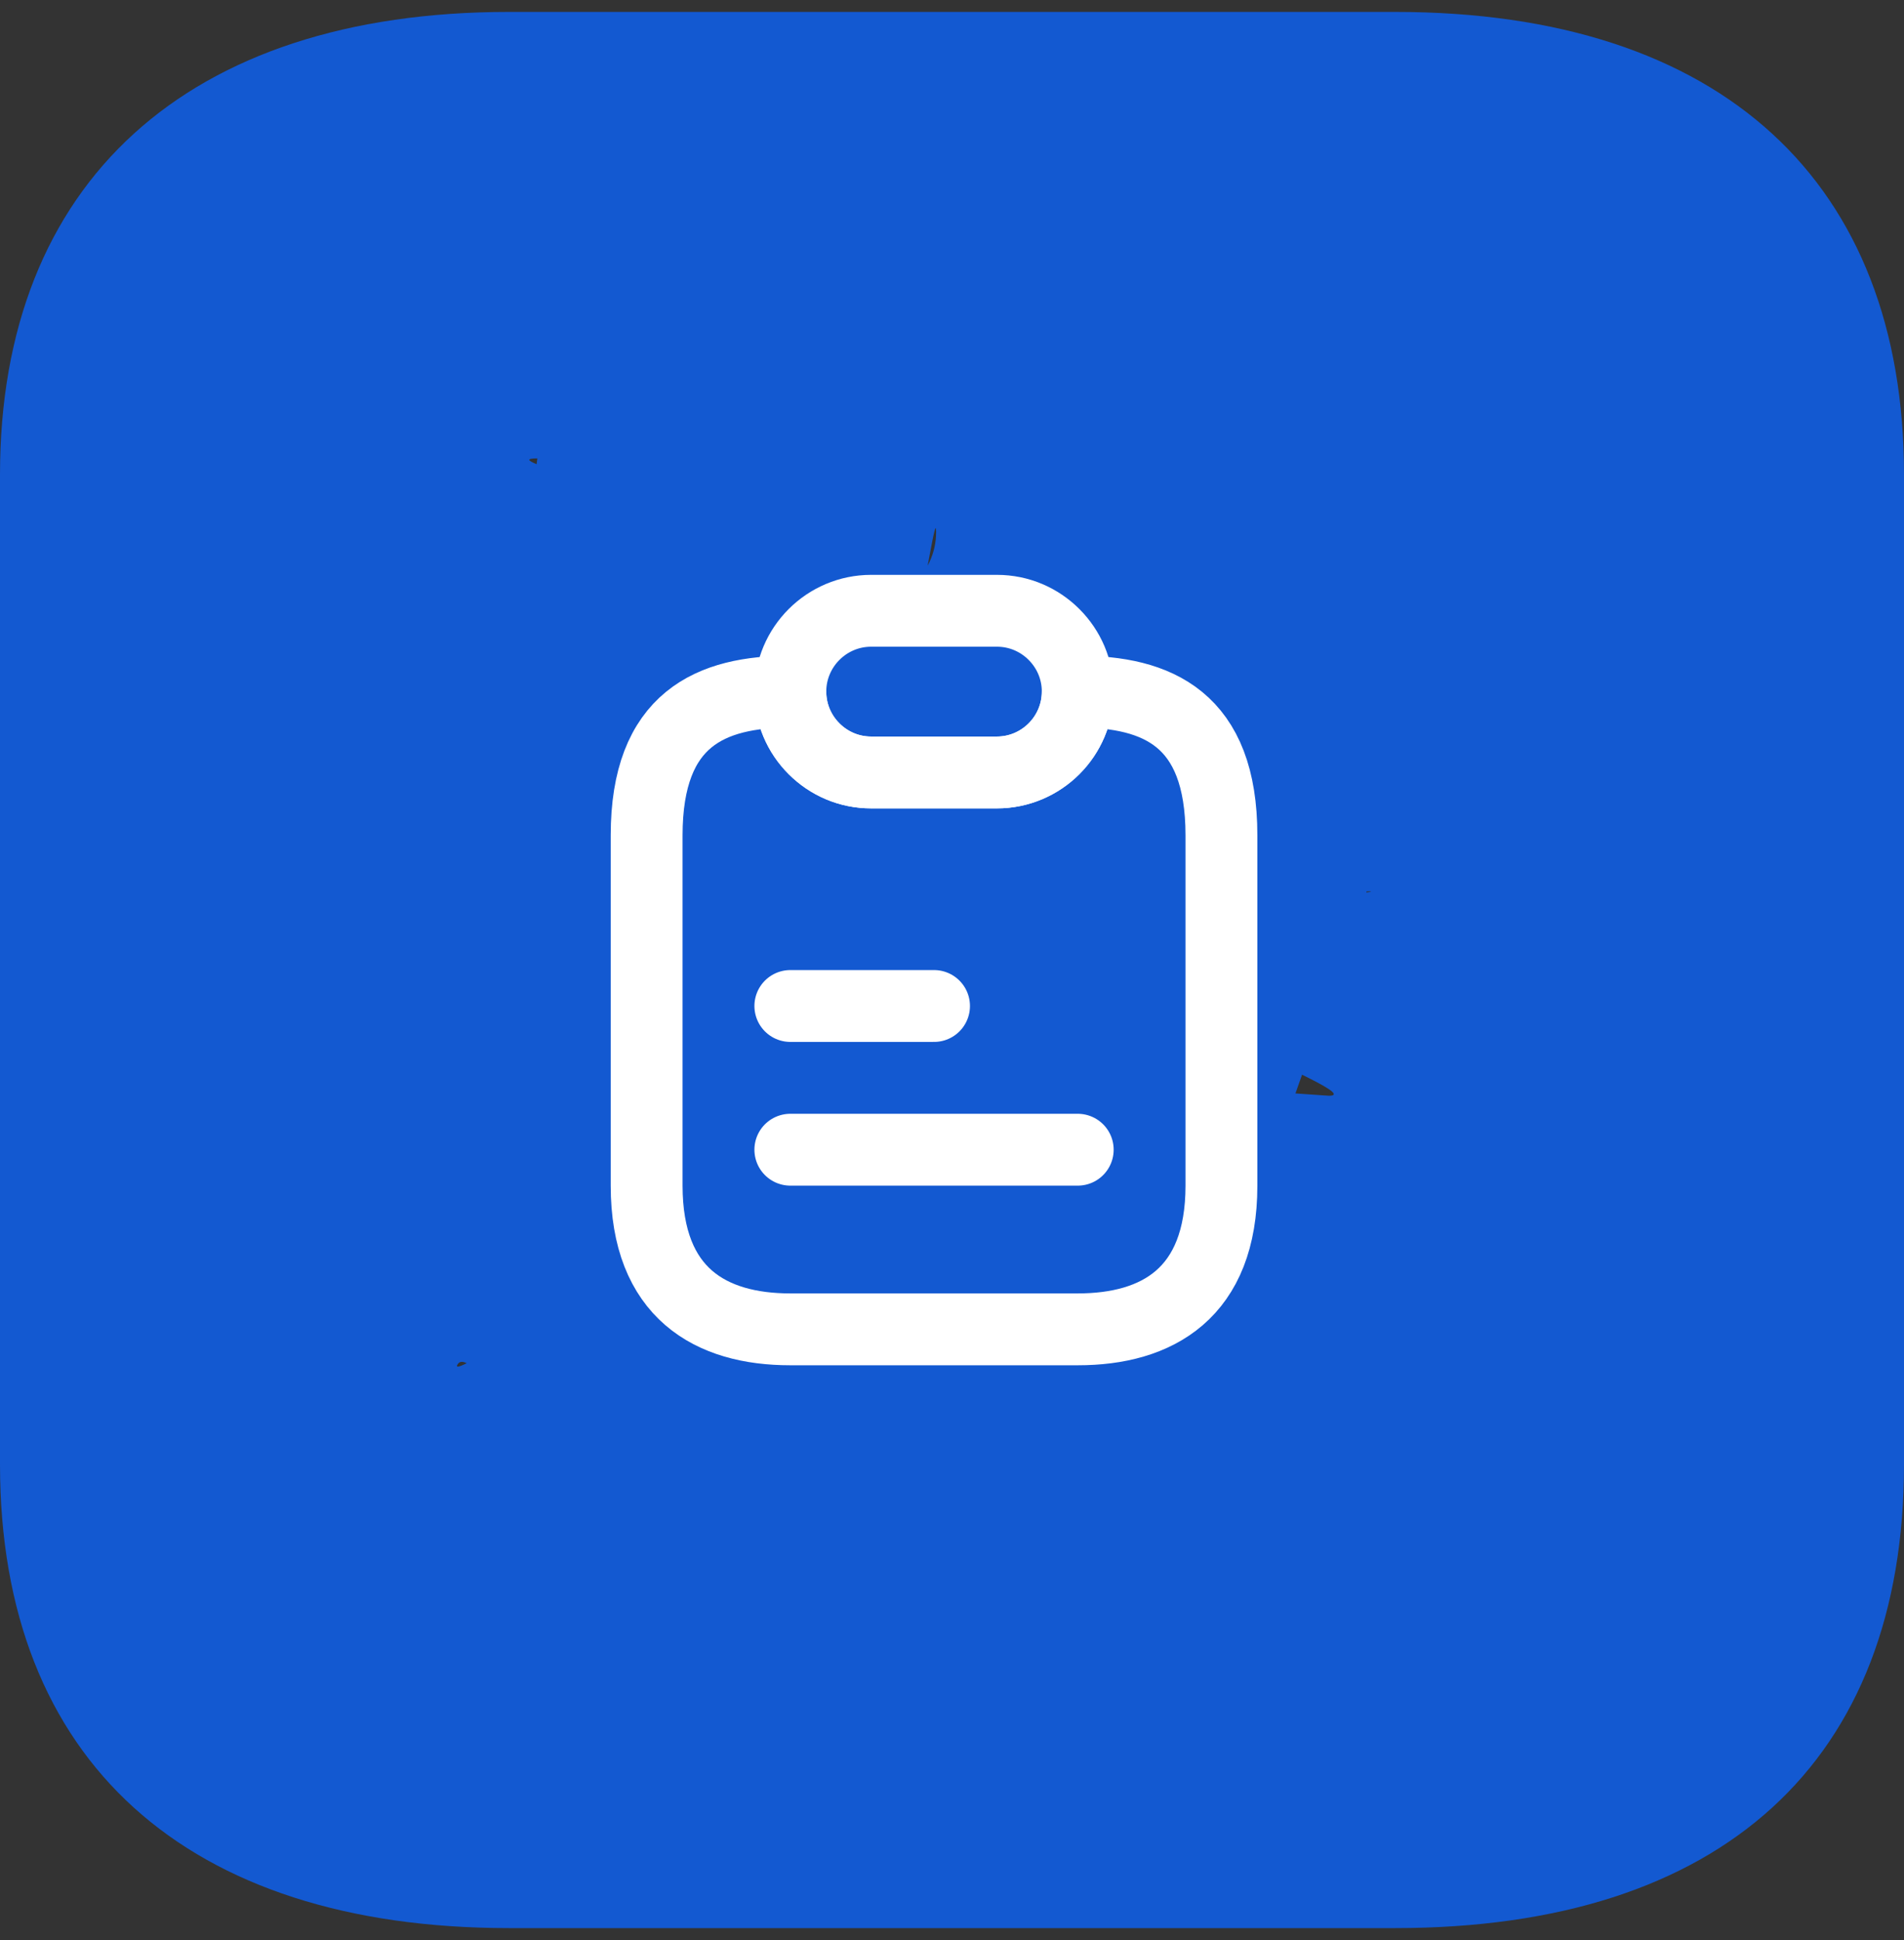
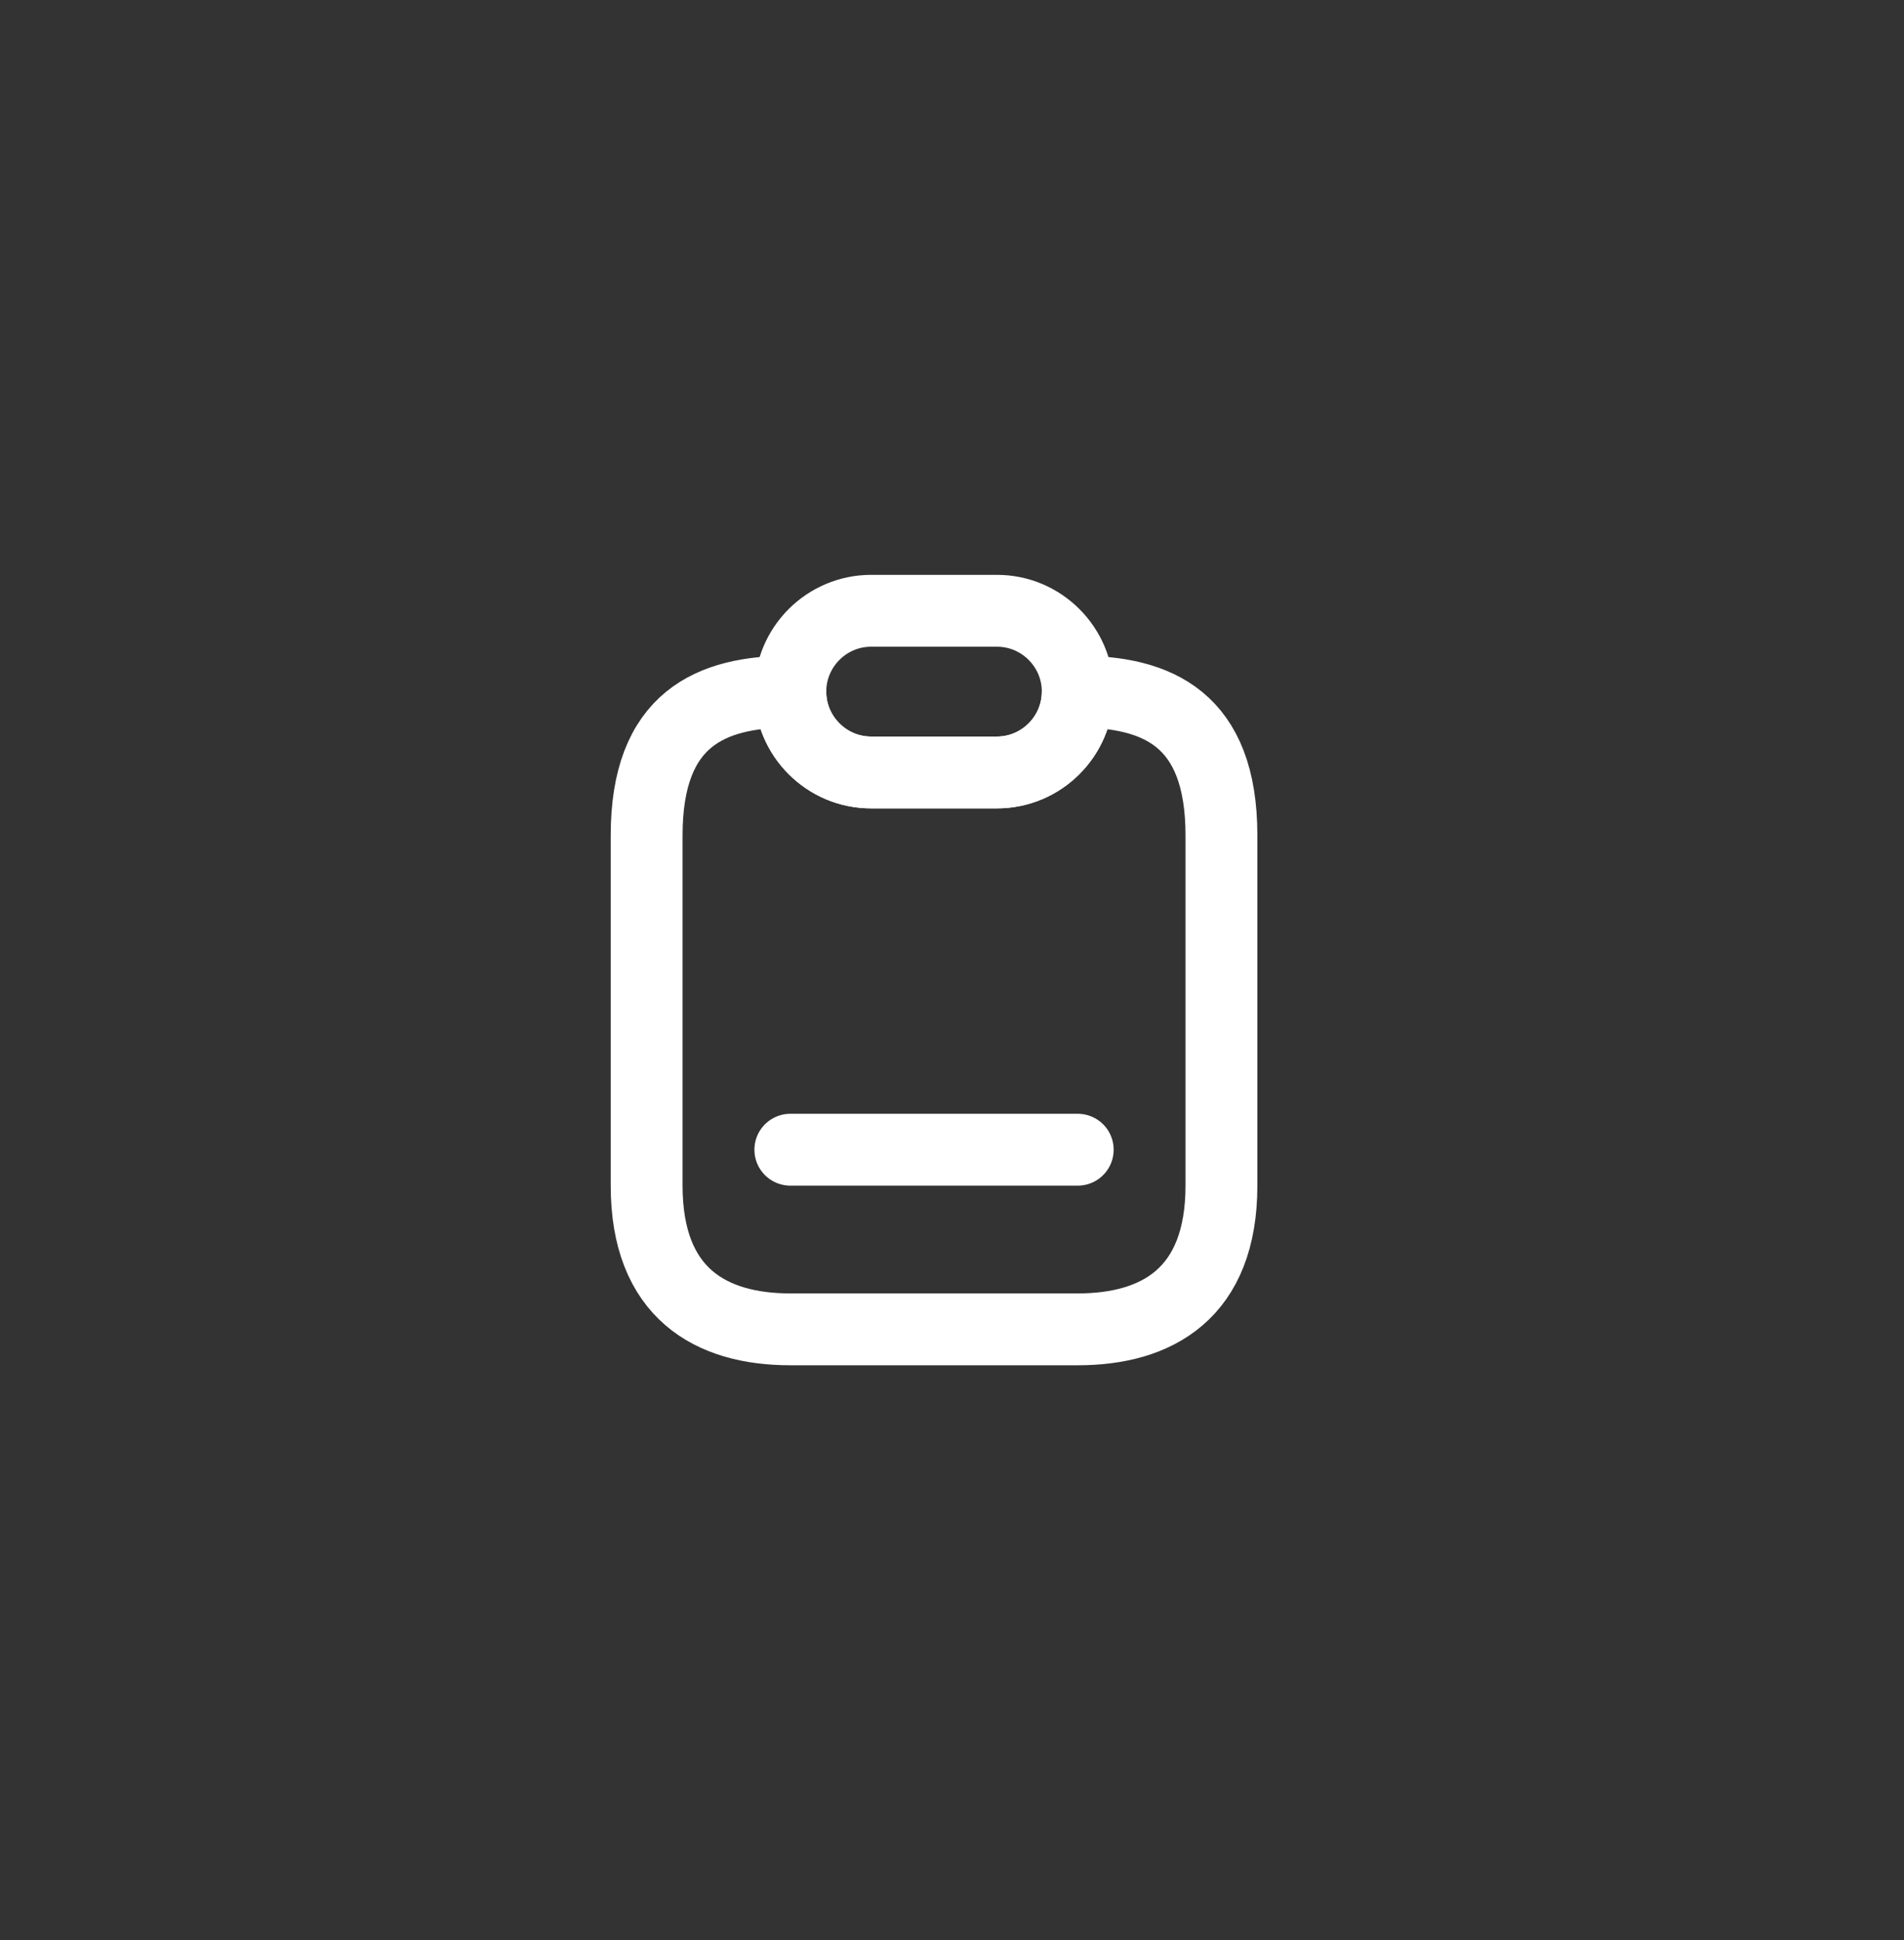
<svg xmlns="http://www.w3.org/2000/svg" width="53" height="54" viewBox="0 0 53 54" fill="none">
  <rect x="0" y="0" width="53" height="54" fill="#333333" stroke="none" />
-   <path d="M38.84 0.332C47.936 0.332 53 5.079 53 13.212V40.759C53 49.025 47.936 53.665 38.84 53.665H14.163C5.212 53.665 0 49.025 0 40.759V13.212C0 5.079 5.212 0.332 14.163 0.332H38.84ZM18.219 43.498C17.335 43.418 13.221 37.265 12.749 37.959C12.278 38.625 17.748 34.805 18.219 35.498C18.69 36.165 17.335 38.065 18.219 37.959L27.604 36.972C28.779 36.865 32.573 38.036 32.573 36.972C32.573 35.879 39.217 37.079 38.042 36.972L18.219 43.498ZM38.042 24.809L35.333 32.498C34.064 32.498 22.083 29.351 22.083 30.498C22.083 31.645 13.689 28.972 14.958 28.972L36.99 30.498C38.256 30.498 30.365 27.645 30.365 26.498C30.365 25.351 39.308 24.809 38.042 24.809ZM23.759 21.998L14.163 18.998L14.958 12.759C13.689 12.759 18.219 13.663 18.219 14.809C18.219 15.956 13.689 16.919 14.958 16.919H23.759C25.028 16.919 26.058 15.985 26.058 14.809C26.058 13.665 25.028 21.998 23.759 21.998Z" fill="#1359D1" />
-   <path d="M34 23.25V33C34 36 32.21 37 30 37H22C19.79 37 18 36 18 33V23.25C18 20 19.79 19.25 22 19.25C22 19.87 22.25 20.43 22.66 20.84C23.07 21.25 23.63 21.5 24.25 21.5H27.75C28.99 21.5 30 20.49 30 19.25C32.21 19.25 34 20 34 23.25Z" stroke="white" stroke-width="2" stroke-linecap="round" stroke-linejoin="round" />
+   <path d="M34 23.25V33C34 36 32.21 37 30 37H22C19.79 37 18 36 18 33V23.25C18 20 19.79 19.25 22 19.25C22 19.87 22.25 20.43 22.66 20.84C23.07 21.25 23.63 21.5 24.25 21.5H27.75C28.99 21.5 30 20.49 30 19.25C32.21 19.25 34 20 34 23.25" stroke="white" stroke-width="2" stroke-linecap="round" stroke-linejoin="round" />
  <path d="M30 19.25C30 20.49 28.99 21.5 27.75 21.5H24.25C23.63 21.5 23.07 21.25 22.66 20.84C22.25 20.43 22 19.87 22 19.25C22 18.01 23.01 17 24.25 17H27.75C28.37 17 28.93 17.25 29.34 17.66C29.75 18.07 30 18.63 30 19.25Z" stroke="white" stroke-width="2" stroke-linecap="round" stroke-linejoin="round" />
-   <path d="M22 28H26" stroke="white" stroke-width="2" stroke-linecap="round" stroke-linejoin="round" />
  <path d="M22 32H30" stroke="white" stroke-width="2" stroke-linecap="round" stroke-linejoin="round" />
</svg>